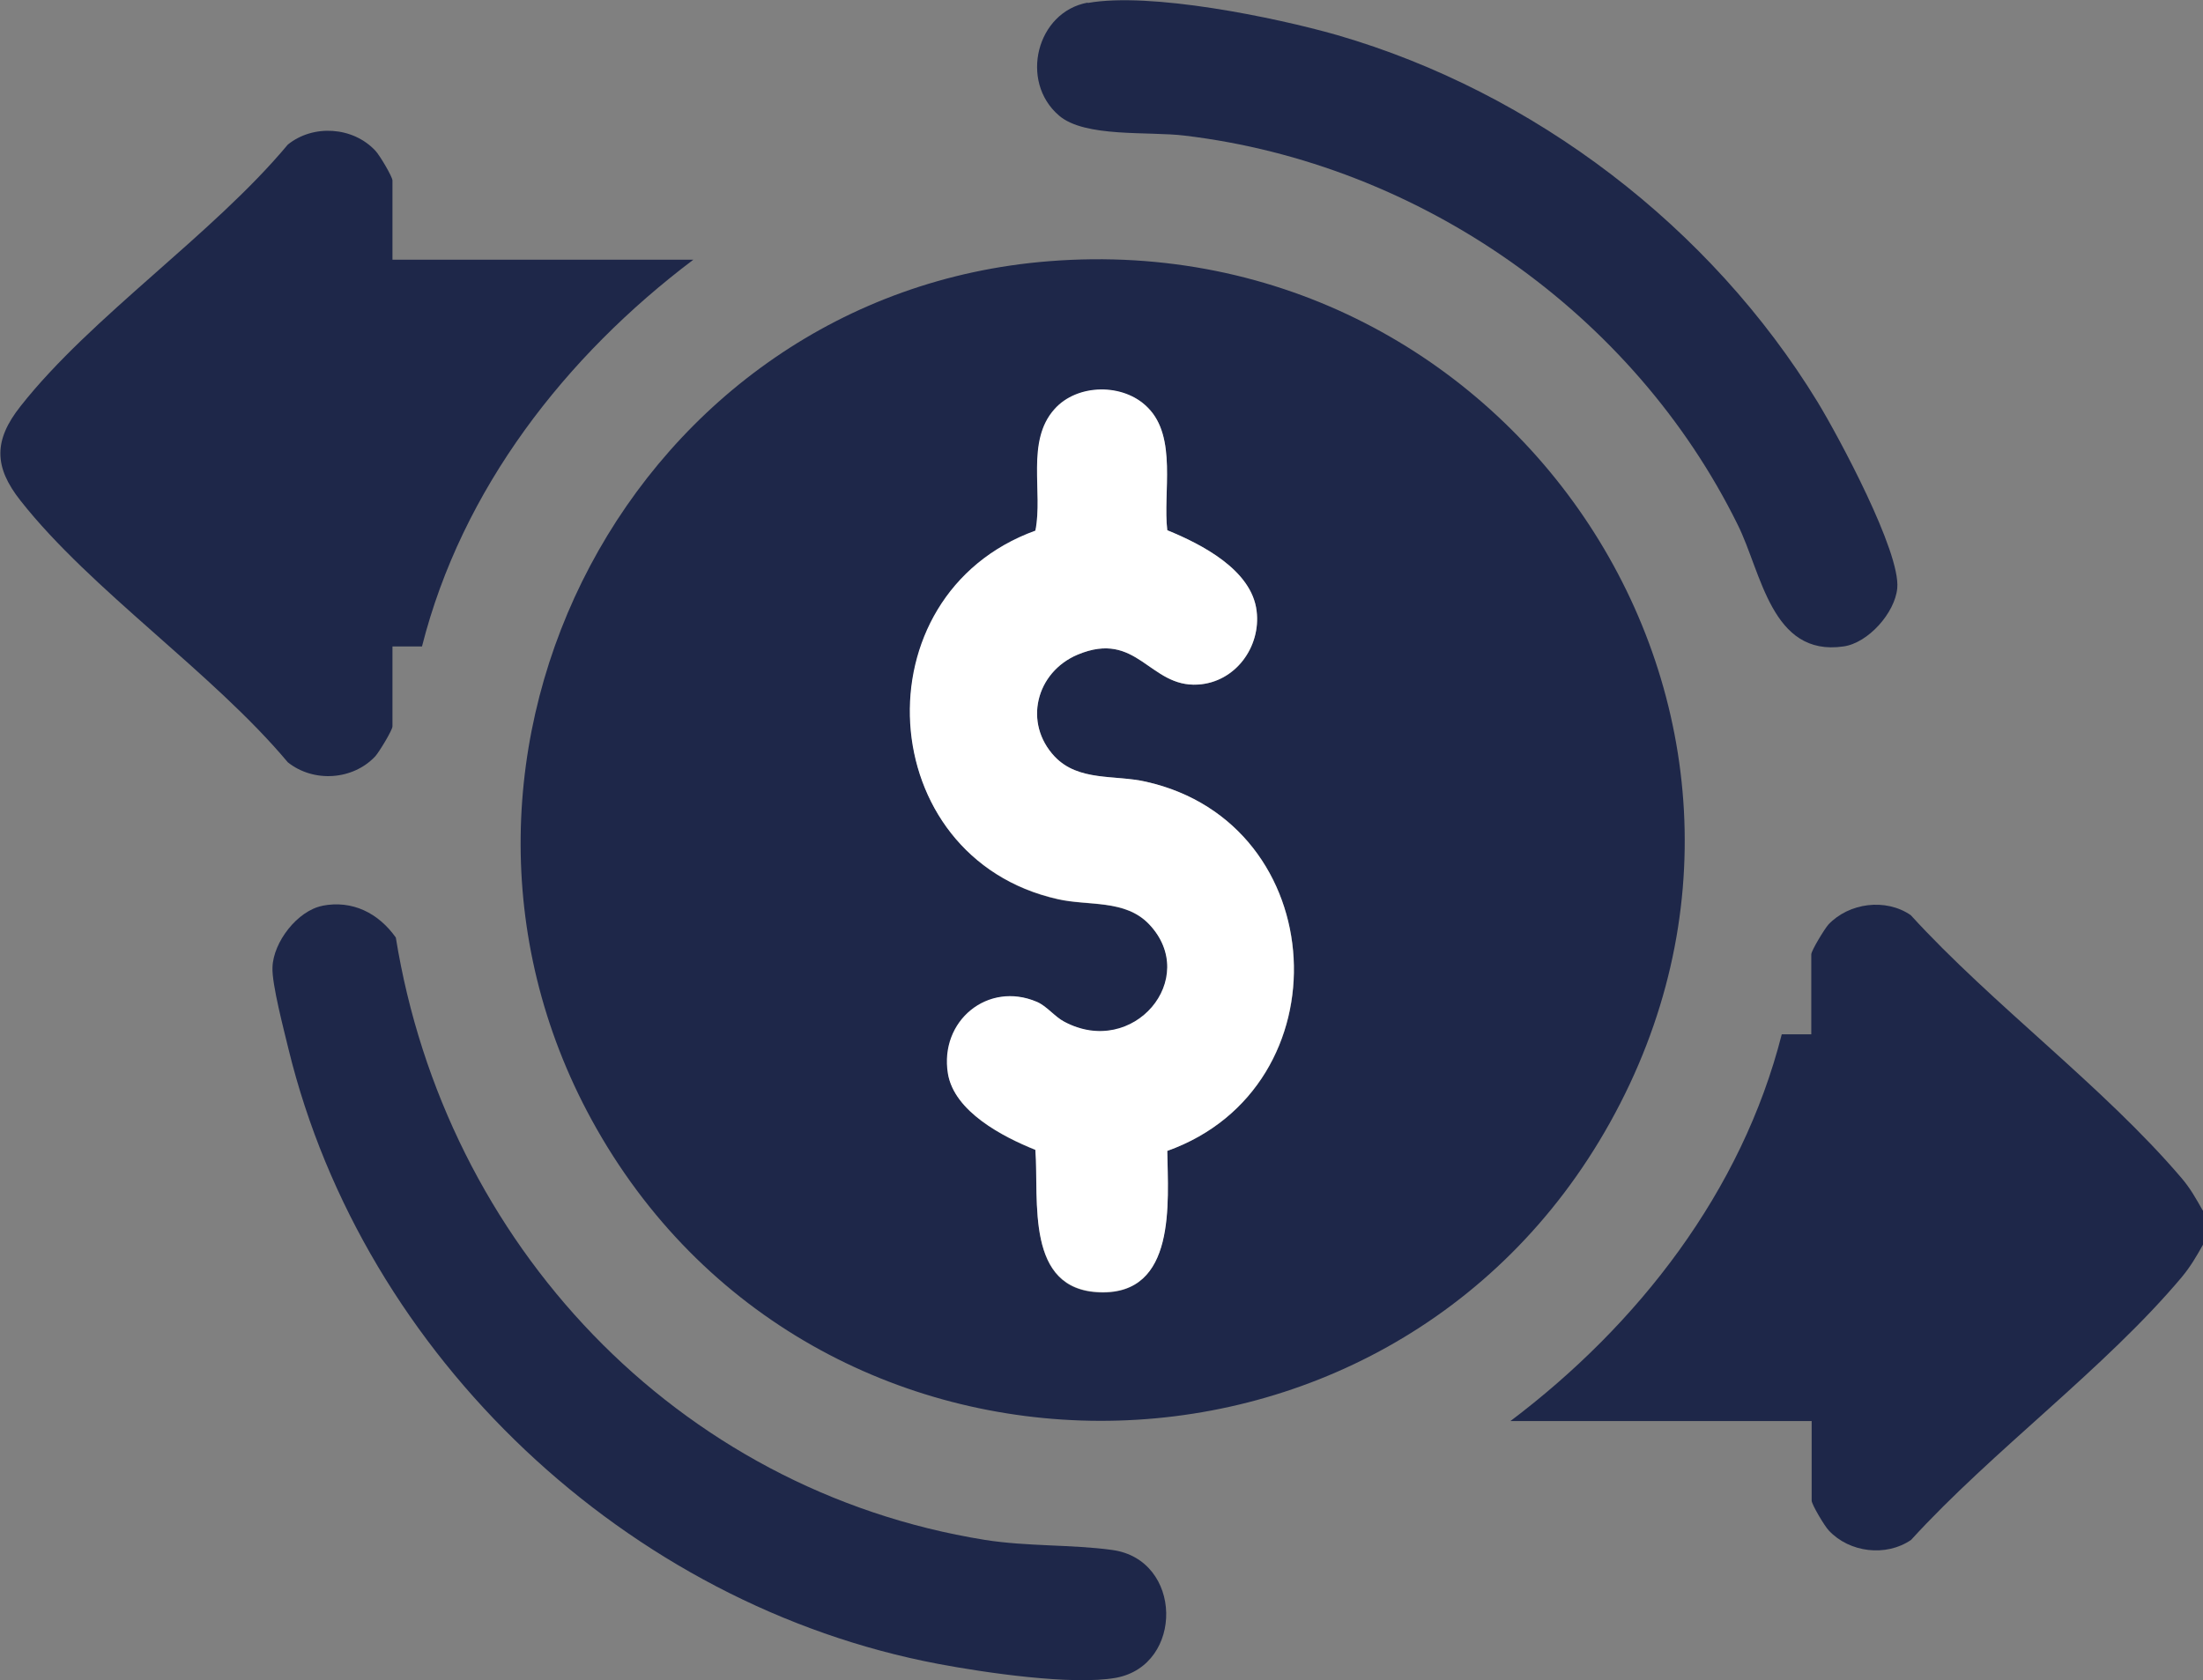
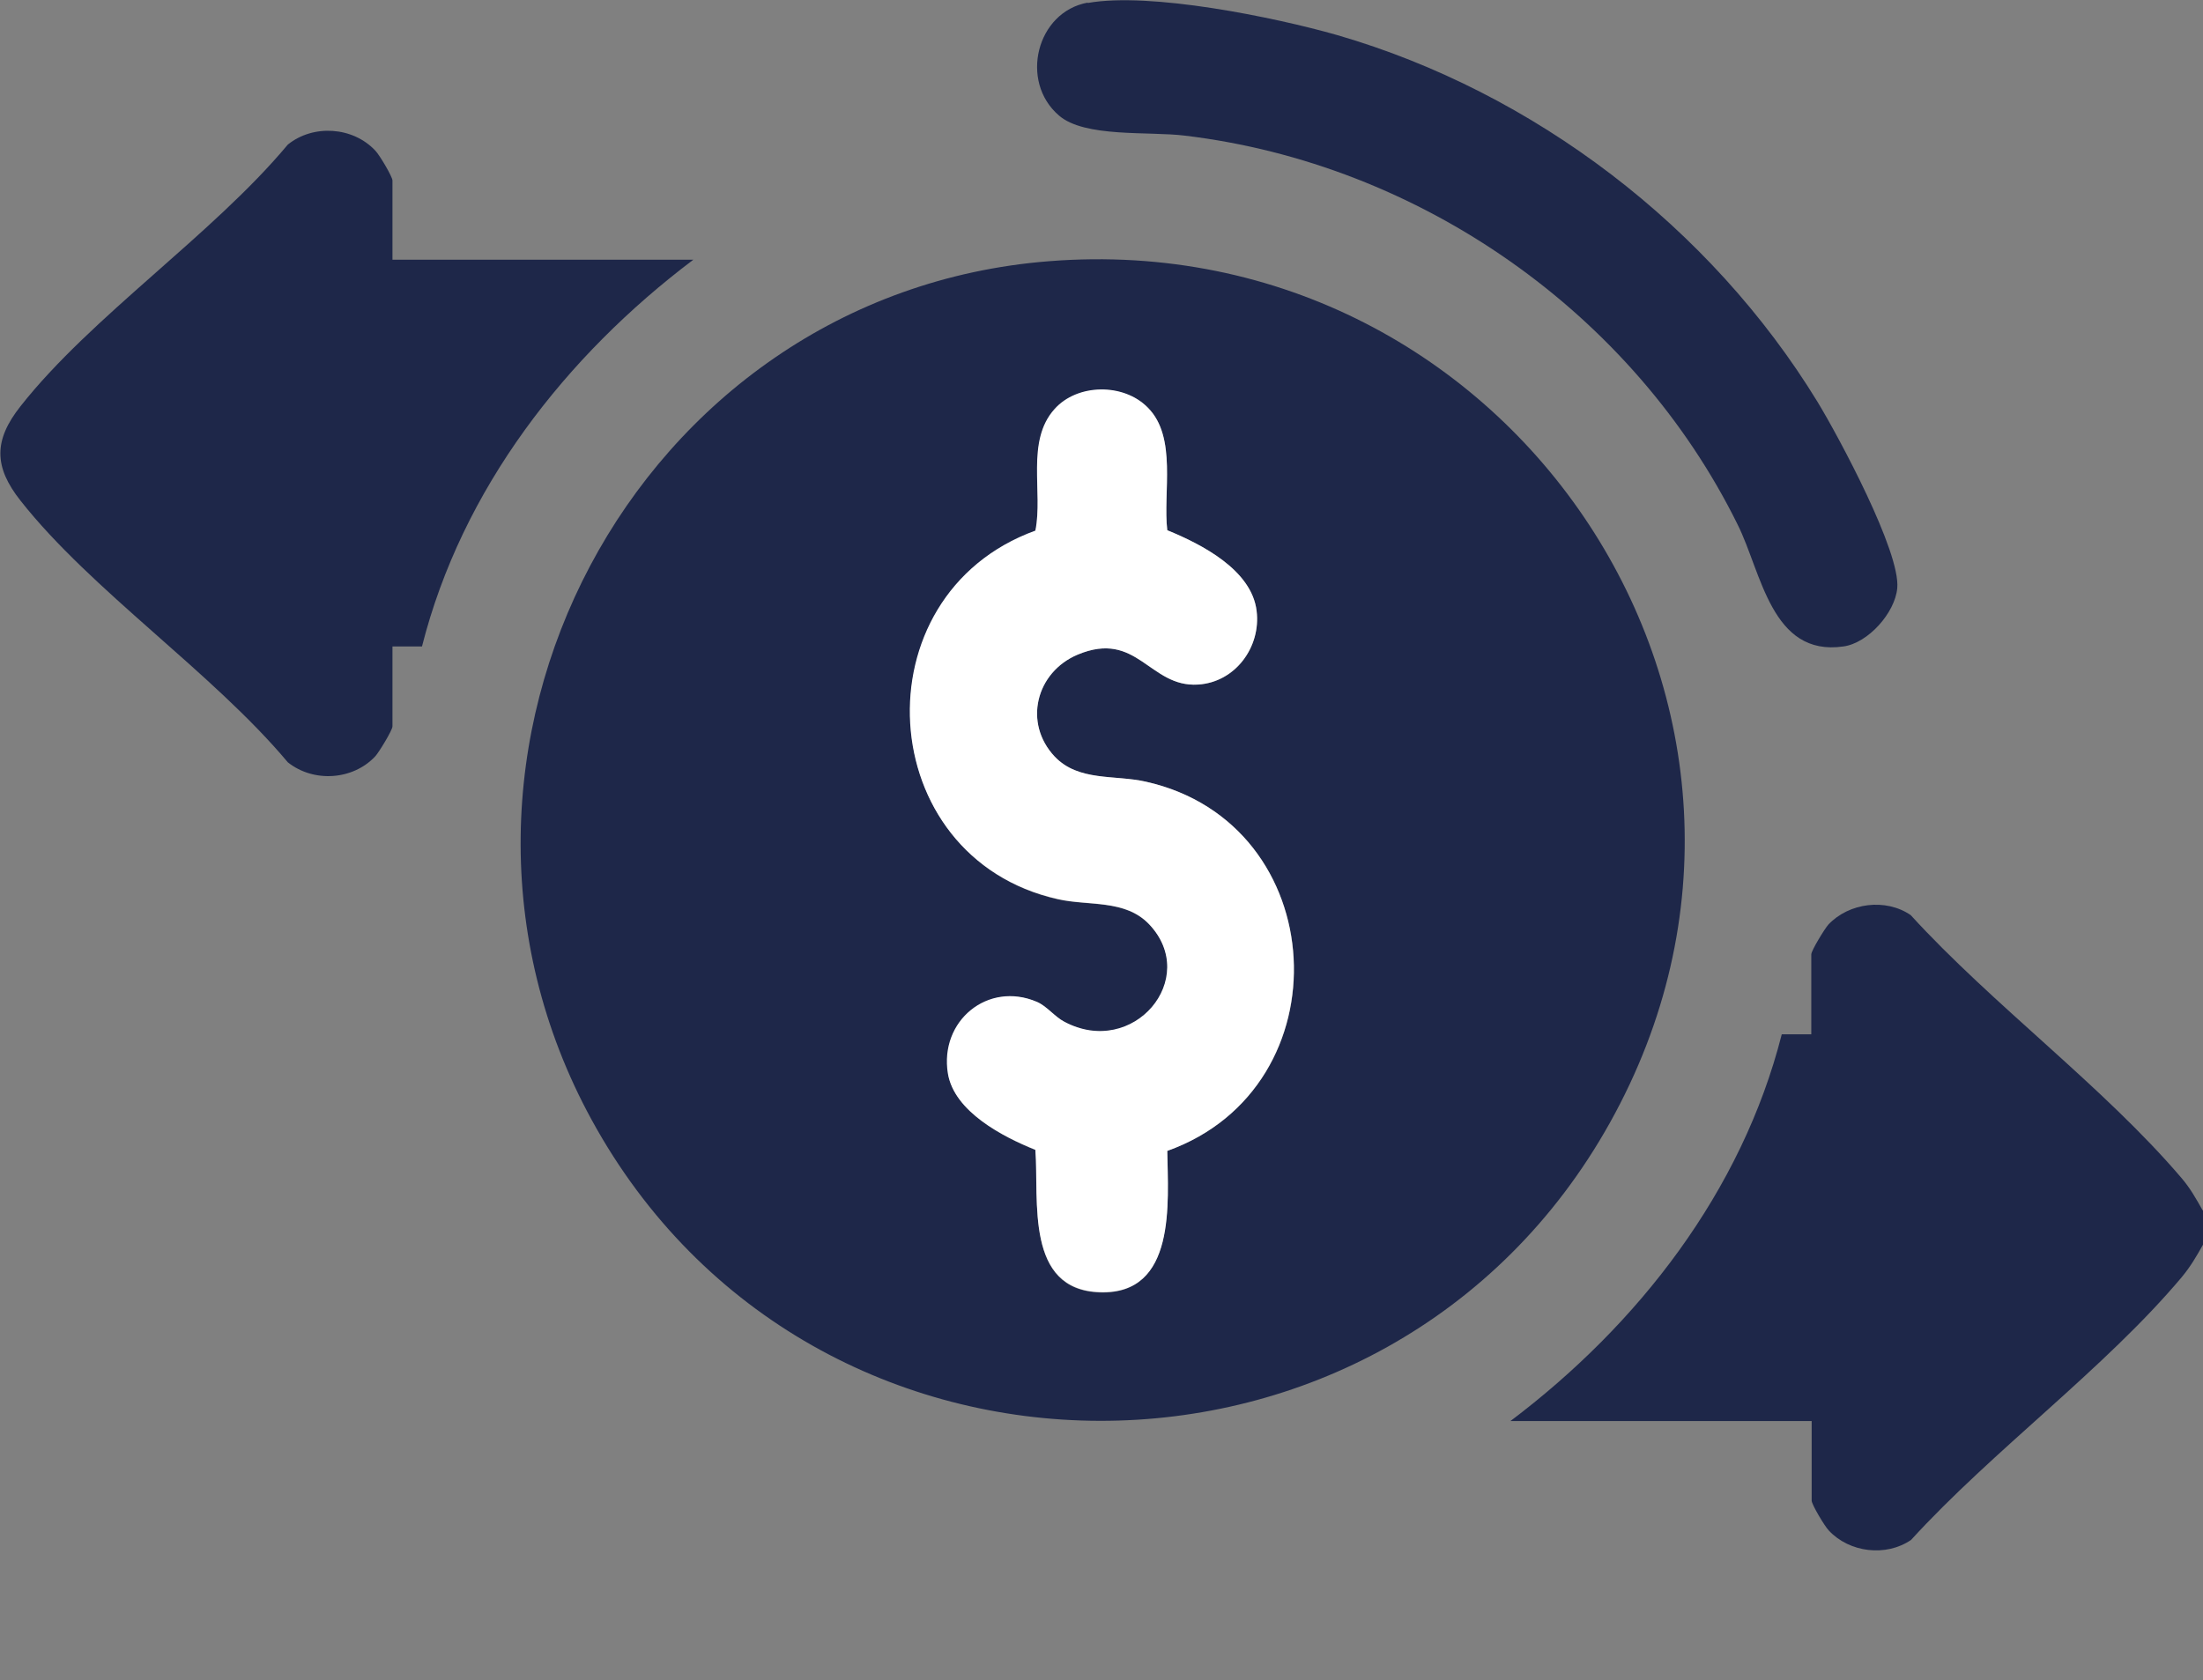
<svg xmlns="http://www.w3.org/2000/svg" id="Layer_2" data-name="Layer 2" viewBox="0 0 58.94 44.97">
  <rect x="0" y="0" width="58.94" height="44.97" fill="#808080" stroke="none" />
  <defs>
    <style>
      .cls-1 {
        fill: #fff;
      }

      .cls-2 {
        fill: #1e2749;
      }
    </style>
  </defs>
  <g id="Layer_1-2" data-name="Layer 1">
    <g>
      <path class="cls-2" d="M58.94,32.39v.92c-.18.32-.33.58-.57.87-2.05,2.44-5.06,4.64-7.24,7.03-.67.46-1.65.34-2.2-.25-.11-.11-.46-.7-.46-.8v-2.13h-8.06c3.42-2.58,6.19-6.14,7.26-10.35h.79v-2.14c0-.1.36-.69.46-.8.55-.58,1.53-.71,2.2-.25,2.19,2.4,5.16,4.59,7.24,7.03.24.28.39.55.57.87Z" />
      <path class="cls-2" d="M28.07,6.99c12.4-.98,21.12,12.1,15,23.06-5.94,10.65-21.38,10.64-27.24-.08-5.34-9.77,1.15-22.11,12.24-22.98h0ZM30.71,10.91c-.65-.65-1.88-.64-2.49.05-.77.86-.31,2.22-.51,3.25-4.77,1.73-4.36,8.75.6,9.86.82.18,1.8,0,2.44.67,1.38,1.45-.42,3.61-2.27,2.61-.26-.14-.47-.42-.73-.53-1.31-.56-2.61.51-2.38,1.92.17,1.02,1.47,1.69,2.34,2.04.09,1.36-.29,3.75,1.72,3.81,2.04.06,1.82-2.41,1.8-3.79,4.79-1.71,4.42-8.76-.57-9.88-.83-.19-1.8,0-2.44-.67-.85-.9-.51-2.26.61-2.73,1.59-.67,1.92.88,3.22.8,1.01-.06,1.69-1.01,1.57-1.97-.13-1.1-1.47-1.78-2.39-2.16-.12-1,.27-2.49-.52-3.28h0Z" />
      <path class="cls-2" d="M10.49,6.95h8.06c-3.42,2.58-6.19,6.13-7.26,10.35h-.79v2.14c0,.1-.36.69-.46.8-.6.64-1.65.71-2.34.16-2.02-2.41-5.26-4.6-7.15-7-.72-.91-.72-1.62,0-2.53,1.89-2.4,5.14-4.59,7.15-7,.68-.55,1.74-.48,2.34.16.11.11.46.7.46.8v2.13h0Z" />
-       <path class="cls-2" d="M8.62,24.24c.81-.16,1.51.2,1.97.85,1.32,8.18,7.5,14.79,15.76,16.12,1.14.18,2.33.12,3.41.27,1.89.26,1.92,3.08.1,3.42-1.17.21-3.53-.14-4.75-.37-8.32-1.57-15.38-8.22-17.39-16.45-.12-.5-.45-1.75-.43-2.19.02-.68.67-1.52,1.34-1.65Z" />
      <path class="cls-2" d="M29.1.08c1.67-.3,5,.38,6.68.86,5.27,1.53,9.99,5.14,12.85,9.82.57.94,2.22,4.01,2.13,4.98-.06.66-.78,1.47-1.44,1.56-1.93.28-2.19-1.98-2.83-3.26-2.79-5.66-8.51-9.66-14.79-10.41-.96-.12-2.68.06-3.37-.54-1.06-.91-.6-2.77.77-3.02Z" />
      <path class="cls-1" d="M30.71,10.91c.79.79.4,2.28.52,3.28.91.37,2.26,1.06,2.39,2.16.12.96-.57,1.91-1.57,1.97-1.3.08-1.62-1.47-3.22-.8-1.11.47-1.46,1.83-.61,2.73.64.67,1.61.48,2.44.67,4.99,1.12,5.35,8.17.57,9.88.02,1.38.25,3.85-1.8,3.78-2.01-.06-1.63-2.45-1.73-3.81-.87-.35-2.17-1.02-2.34-2.04-.23-1.41,1.07-2.48,2.38-1.92.26.11.48.4.73.53,1.85.99,3.65-1.16,2.27-2.61-.64-.67-1.62-.48-2.44-.67-4.96-1.11-5.37-8.13-.6-9.86.21-1.03-.26-2.39.51-3.25.61-.69,1.85-.7,2.49-.05h0Z" />
    </g>
  </g>
</svg>